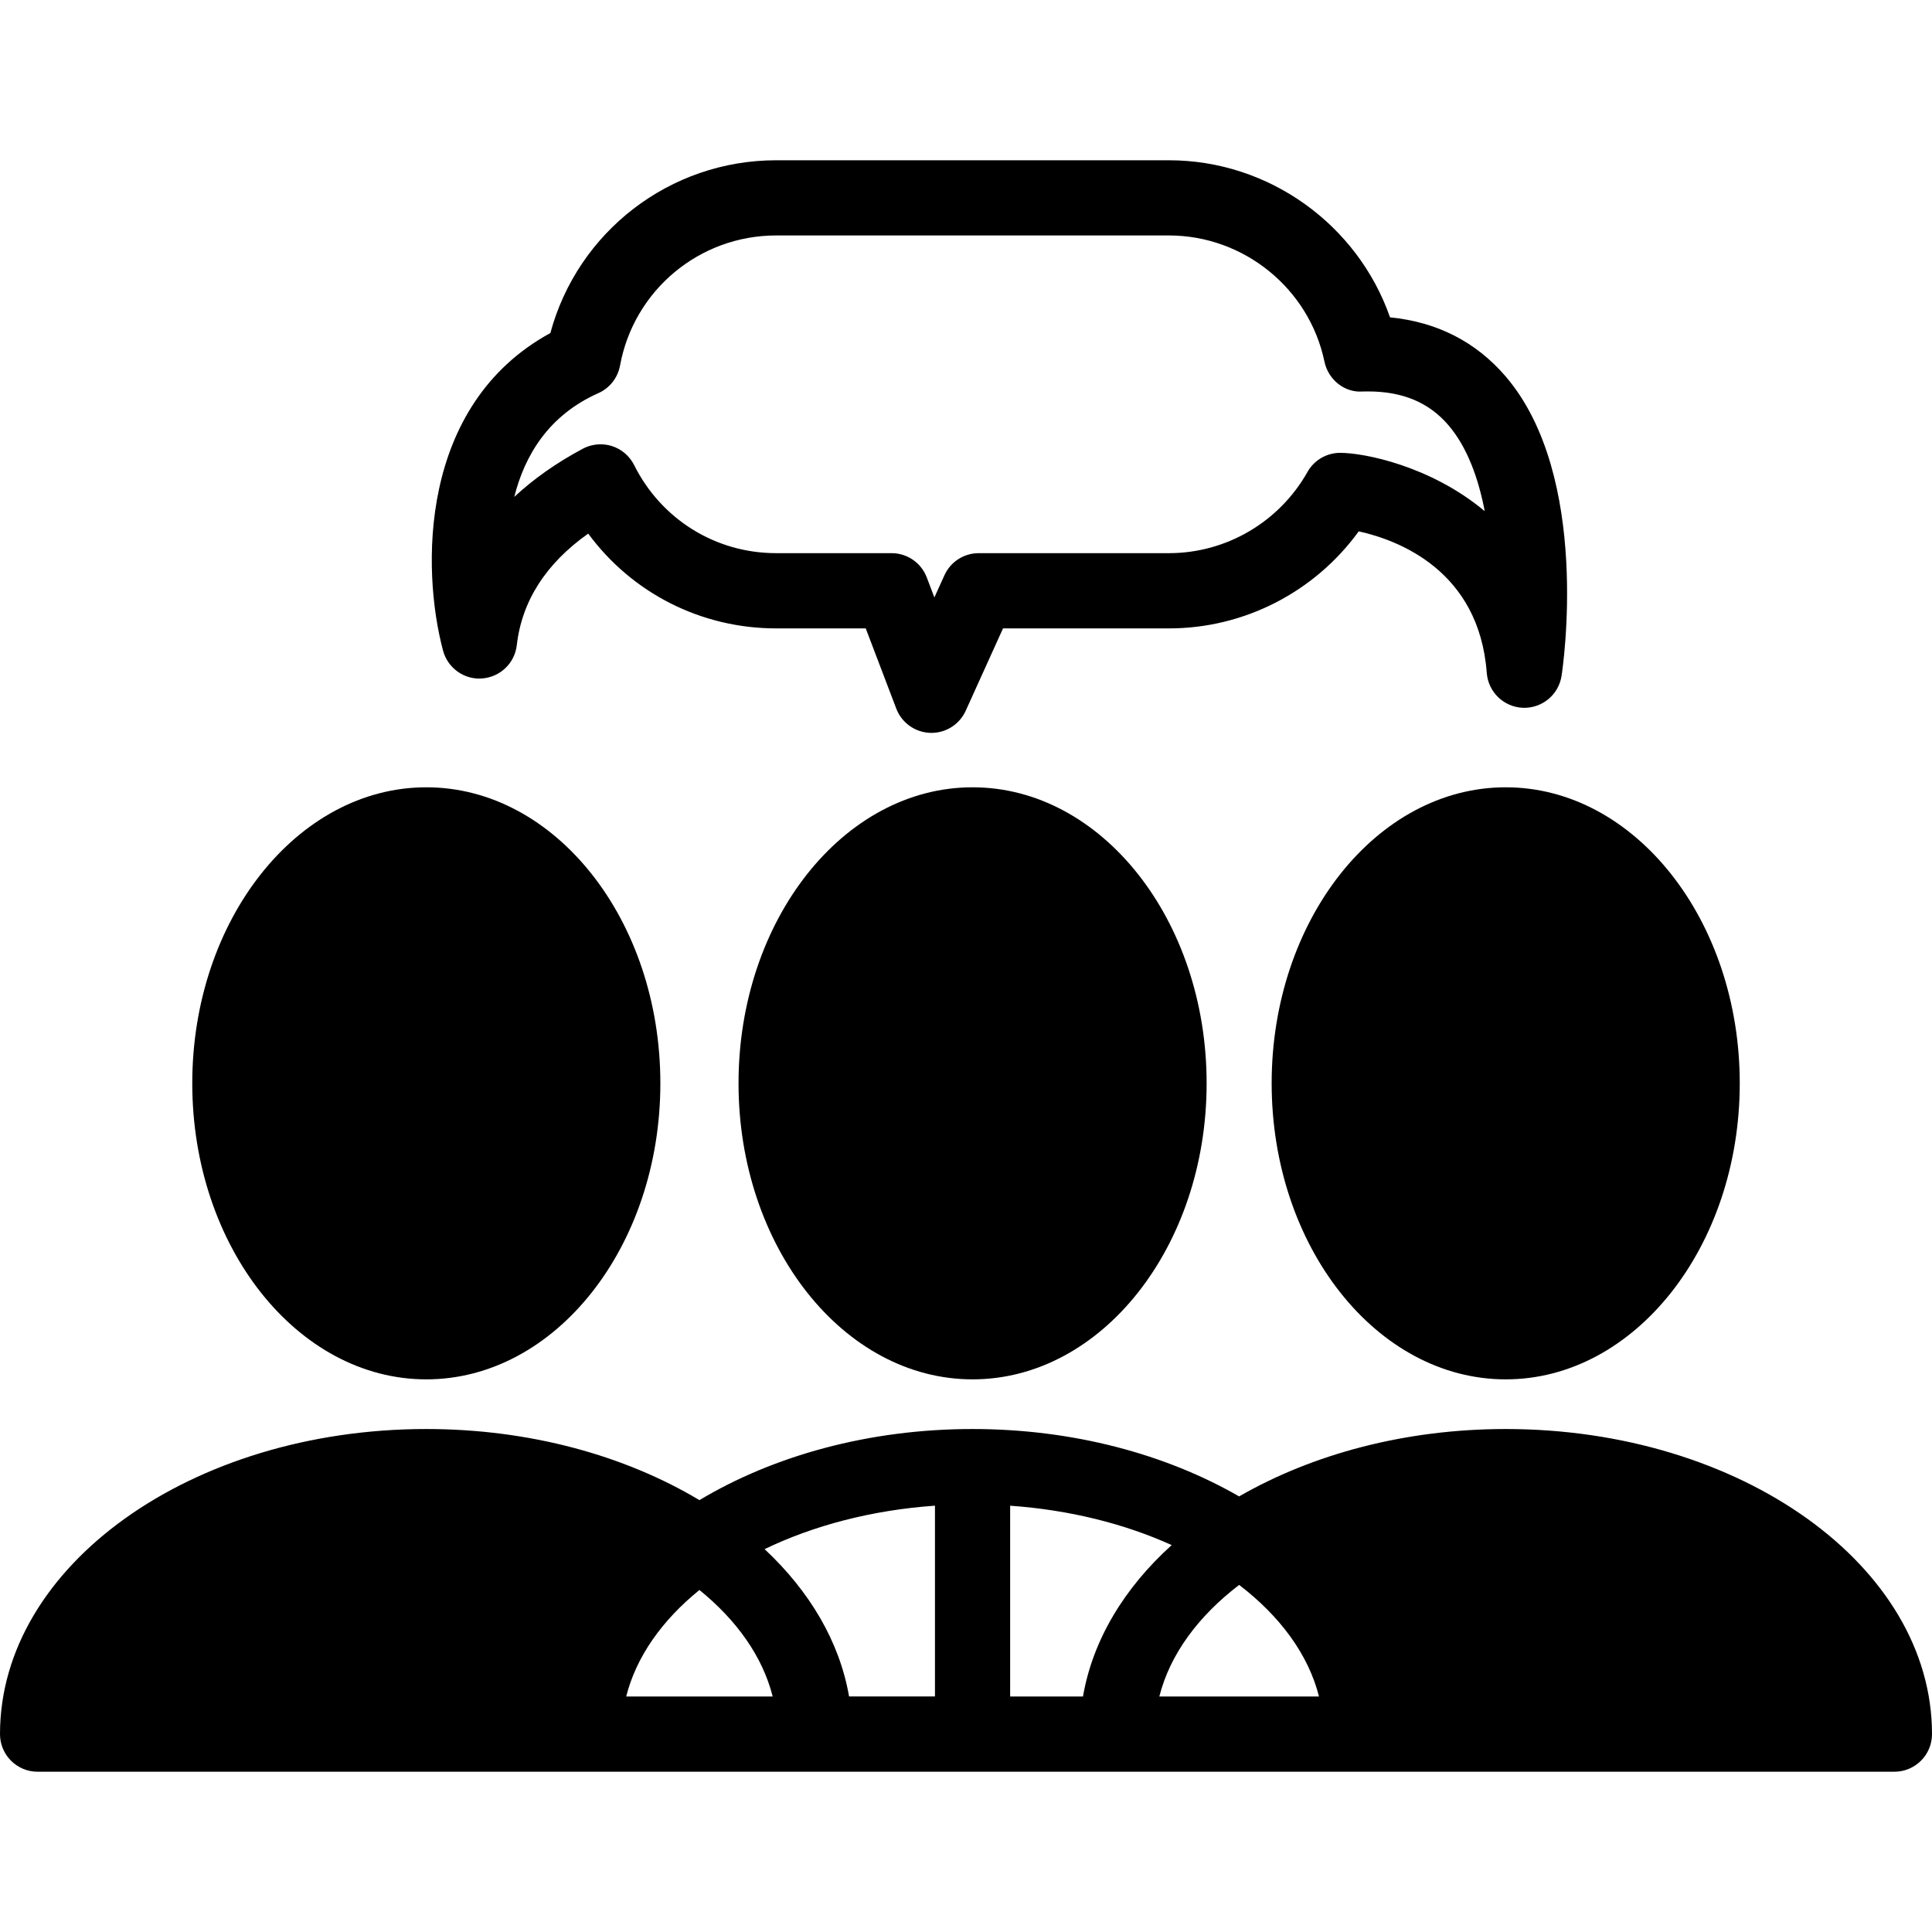
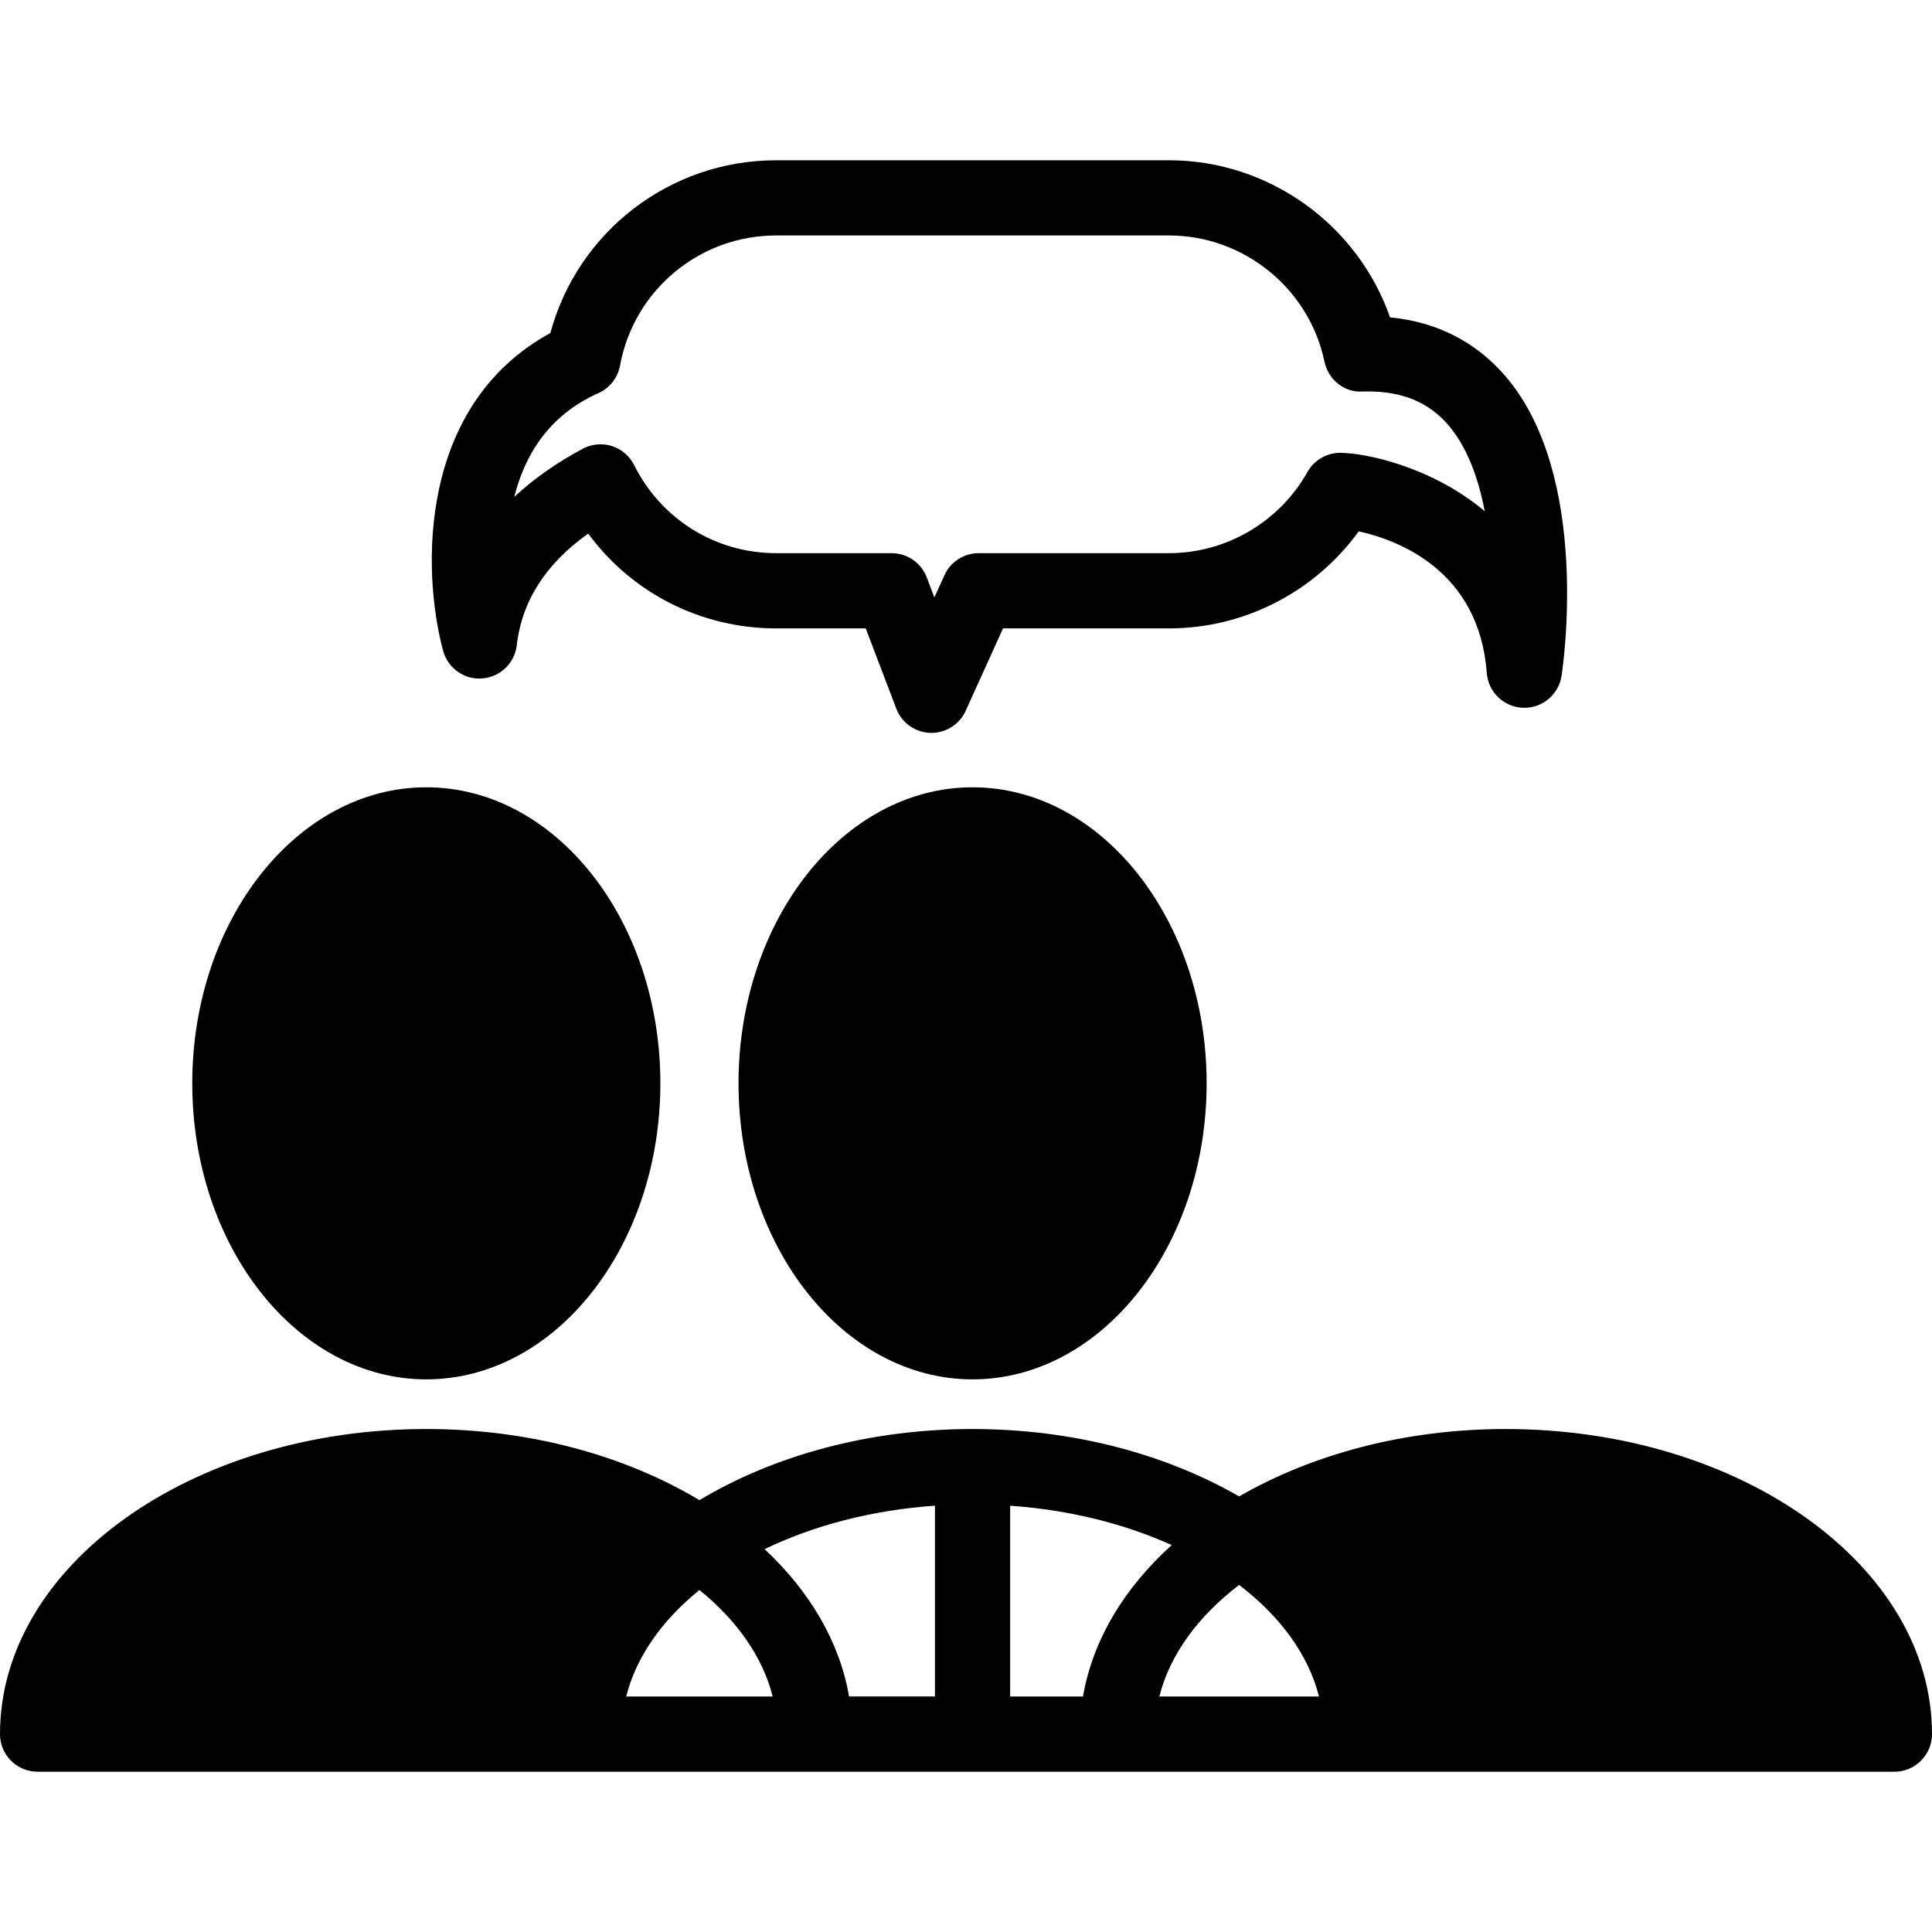
<svg xmlns="http://www.w3.org/2000/svg" fill="#000000" version="1.1" id="Capa_1" width="800px" height="800px" viewBox="0 0 414.132 414.132" xml:space="preserve">
  <g>
    <g>
      <path d="M208.475,168.761c-27.661,0-50.168,28.462-50.168,63.45s22.507,63.46,50.168,63.46c27.665,0,50.17-28.473,50.17-63.46    S236.129,168.761,208.475,168.761z" />
-       <path d="M272.585,232.211c0,34.987,22.516,63.46,50.175,63.46c27.66,0,50.164-28.473,50.164-63.46s-22.515-63.45-50.164-63.45    C295.09,168.761,272.585,197.224,272.585,232.211z" />
      <path d="M322.755,306.316c-21.627,0-41.48,5.428-57.146,14.446c-15.664-9.019-35.518-14.446-57.142-14.446    c-22.263,0-42.676,5.742-58.542,15.244c-15.869-9.502-36.279-15.244-58.543-15.244C40.993,306.316,0,335.656,0,371.714    c0,4.451,3.607,8.063,8.063,8.063h117.086h49.552h64.73h52.343h114.295c4.452,0,8.063-3.612,8.063-8.063    C414.136,335.656,373.144,306.316,322.755,306.316z M232.141,363.651h-15.613v-40.894c12.767,0.893,24.578,3.89,34.625,8.437    C241.022,340.354,234.245,351.482,232.141,363.651z M200.412,322.747v40.898H182c-2.037-11.785-8.483-22.588-18.105-31.581    C174.341,327.021,186.838,323.702,200.412,322.747z M134.226,363.651c2.16-8.558,7.716-16.358,15.701-22.83    c7.982,6.472,13.546,14.272,15.701,22.83H134.226z M248.507,363.651c2.279-9.04,8.372-17.244,17.108-23.918    c8.735,6.674,14.834,14.883,17.118,23.918H248.507z" />
      <path d="M41.213,232.211c0,34.987,22.507,63.46,50.169,63.46c27.661,0,50.168-28.473,50.168-63.46s-22.507-63.45-50.168-63.45    C63.72,168.761,41.213,197.224,41.213,232.211z" />
      <path d="M297.958,68.025c-6.929-19.84-25.923-33.67-47.376-33.67H166.37c-22.819,0-42.546,15.341-48.397,37.035    c-28.333,15.459-27.606,50.869-23,68.08c1.005,3.743,4.548,6.273,8.385,5.958c3.864-0.296,6.977-3.275,7.418-7.128    c1.082-9.454,6.22-17.475,15.309-23.921c9.358,12.709,24.14,20.321,40.295,20.321h19.194l6.549,17.199    c1.155,3.037,4.032,5.087,7.283,5.195c0.084,0.005,0.166,0.005,0.252,0.005c3.155,0,6.038-1.855,7.342-4.735l8.001-17.664h35.591    c16.168,0,31.27-7.848,40.657-20.803c8.445,1.866,25.815,8.364,27.447,30.36c0.321,4.091,3.633,7.288,7.733,7.462    c4.115,0.149,7.663-2.785,8.294-6.827c0.273-1.732,6.384-42.772-11.989-64.215C316.351,73.256,308.046,69.019,297.958,68.025z     M287.279,97.069c-2.919,0-5.606,1.57-7.022,4.111c-6.048,10.724-17.417,17.392-29.675,17.392h-40.794    c-3.163,0-6.044,1.853-7.344,4.734l-2.157,4.756l-1.633-4.294c-1.188-3.129-4.189-5.197-7.535-5.197h-24.756    c-12.953,0-24.617-7.236-30.433-18.88c-0.974-1.939-2.688-3.417-4.764-4.079c-0.801-0.254-1.622-0.37-2.452-0.37    c-1.31,0-2.616,0.321-3.8,0.95c-5.643,3.016-10.546,6.473-14.675,10.32c2.215-8.837,7.308-17.475,18.014-22.236    c2.436-1.082,4.17-3.296,4.656-5.923c2.955-16.155,17.024-27.883,33.455-27.883h84.214c16.031,0,30.052,11.368,33.323,27.042    c0.798,3.837,4.293,6.698,8.162,6.407l1.166-0.016c7.428,0,13.065,2.359,17.238,7.226c4.031,4.703,6.436,11.367,7.791,18.441    C306.628,99.836,292.361,97.069,287.279,97.069z" />
    </g>
  </g>
</svg>